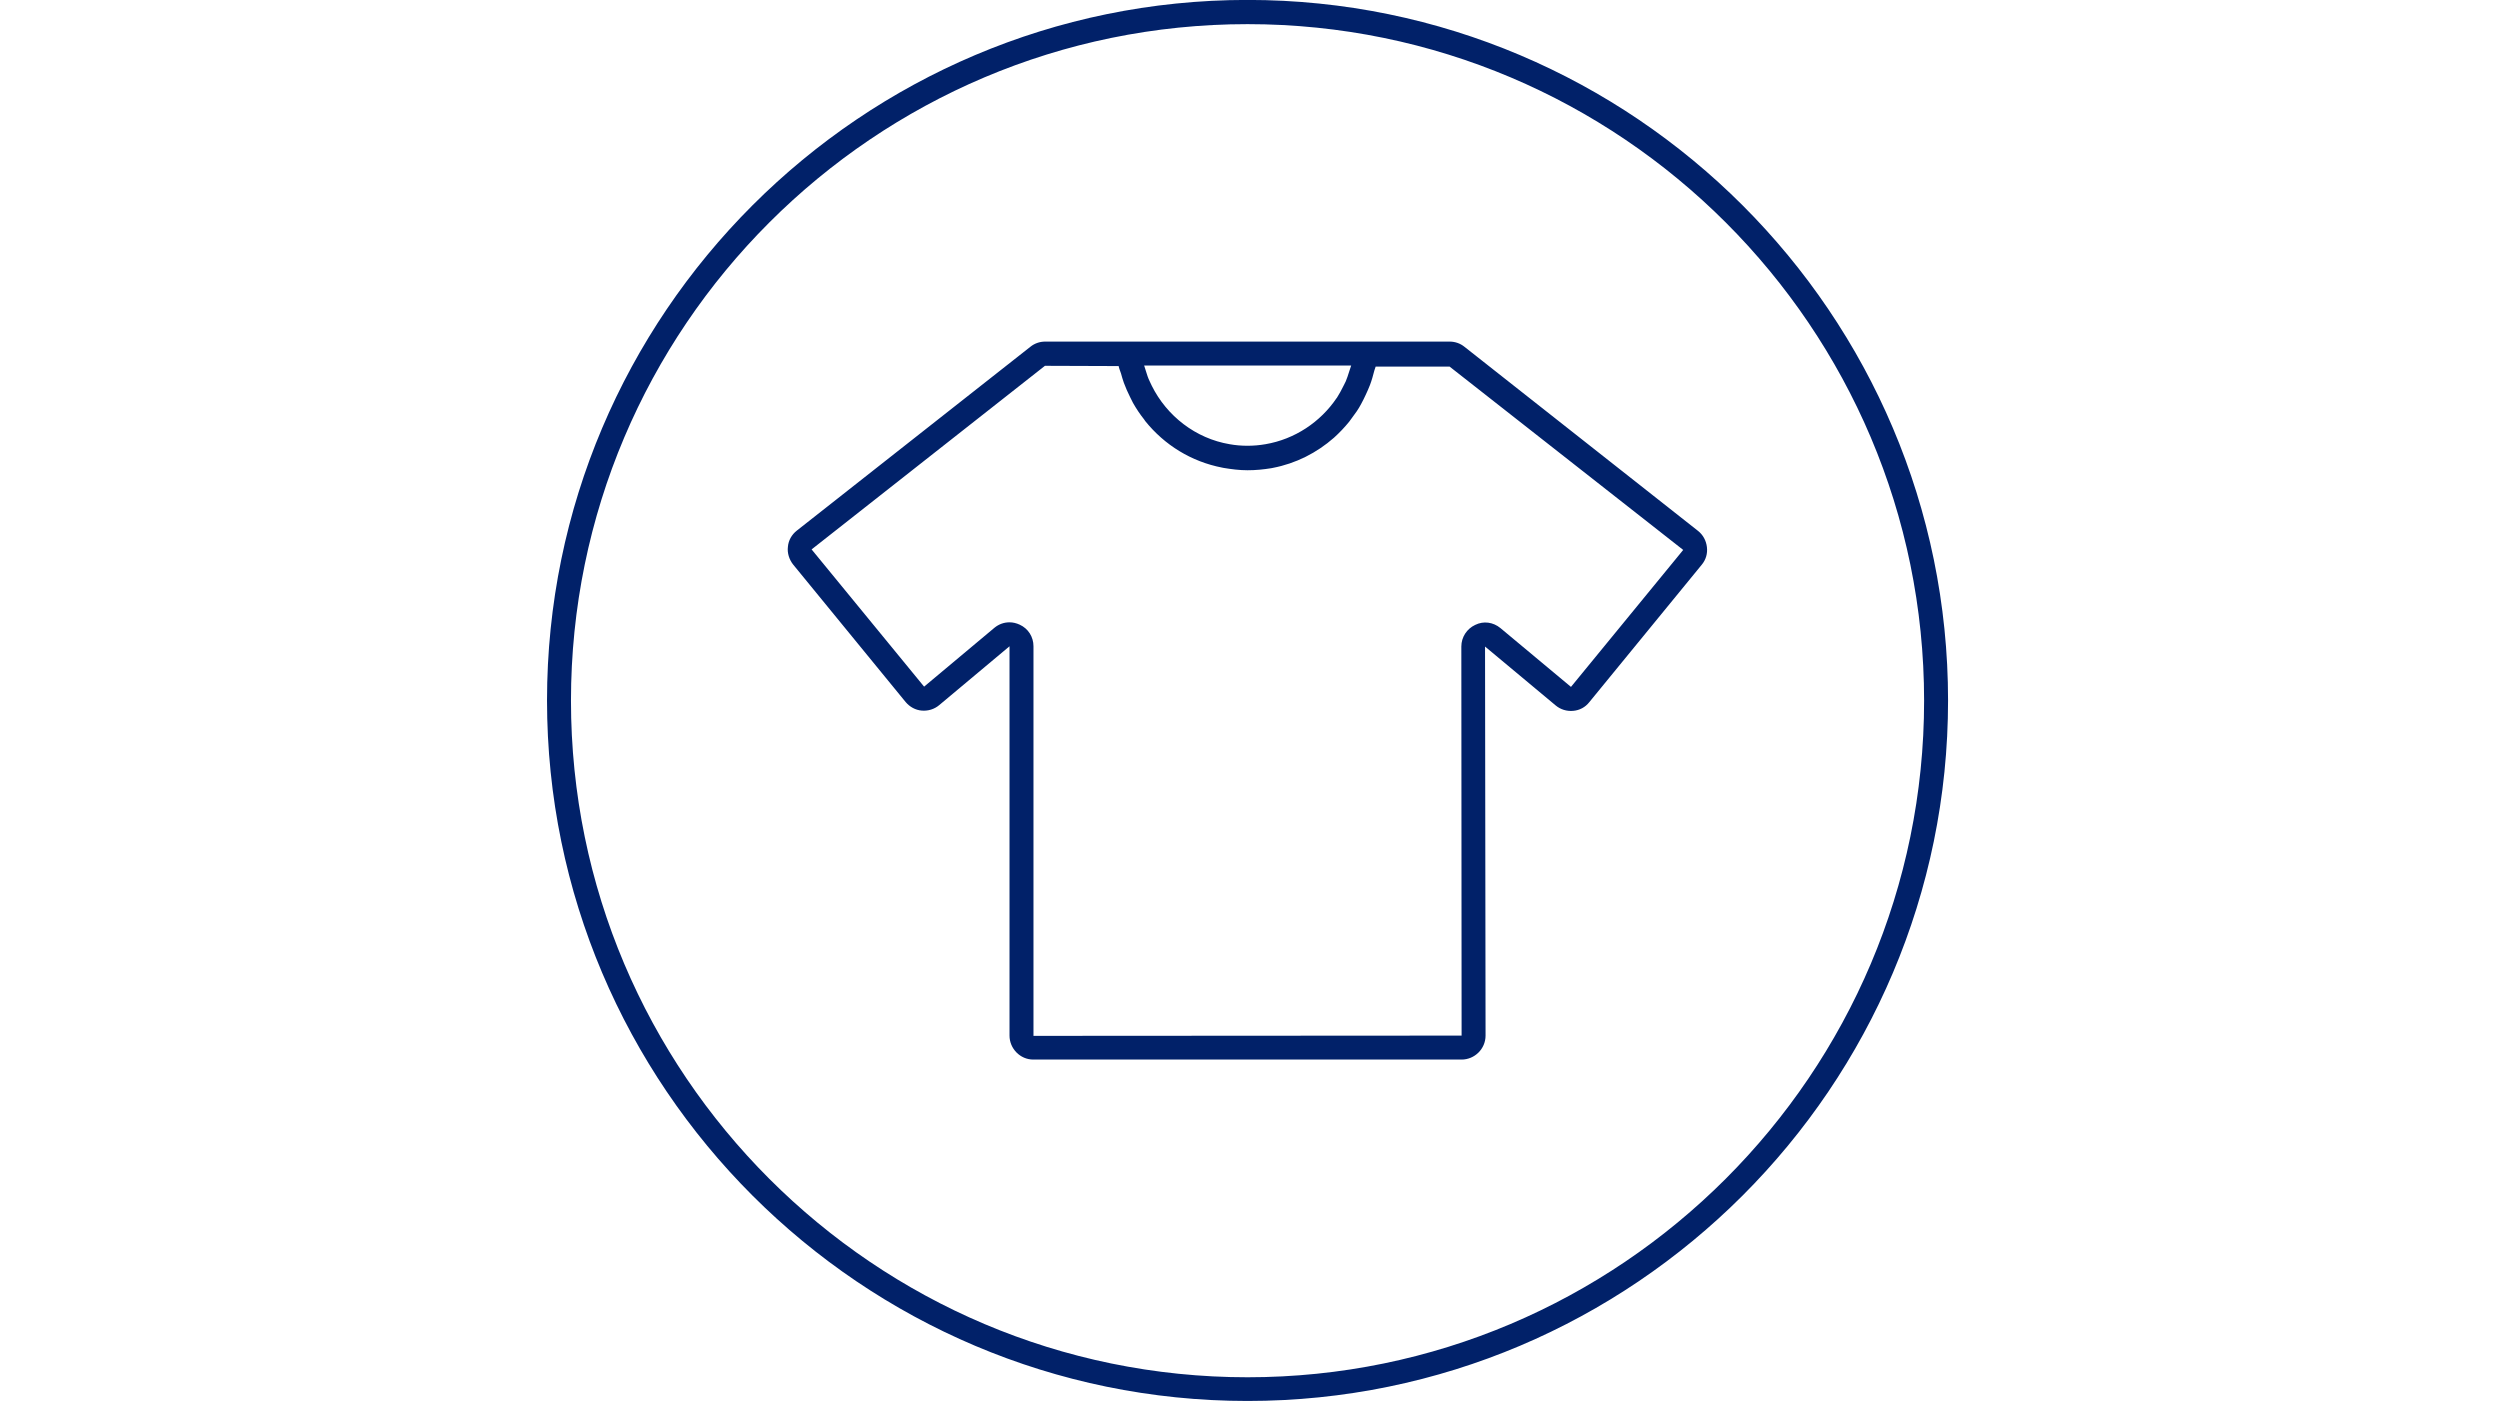
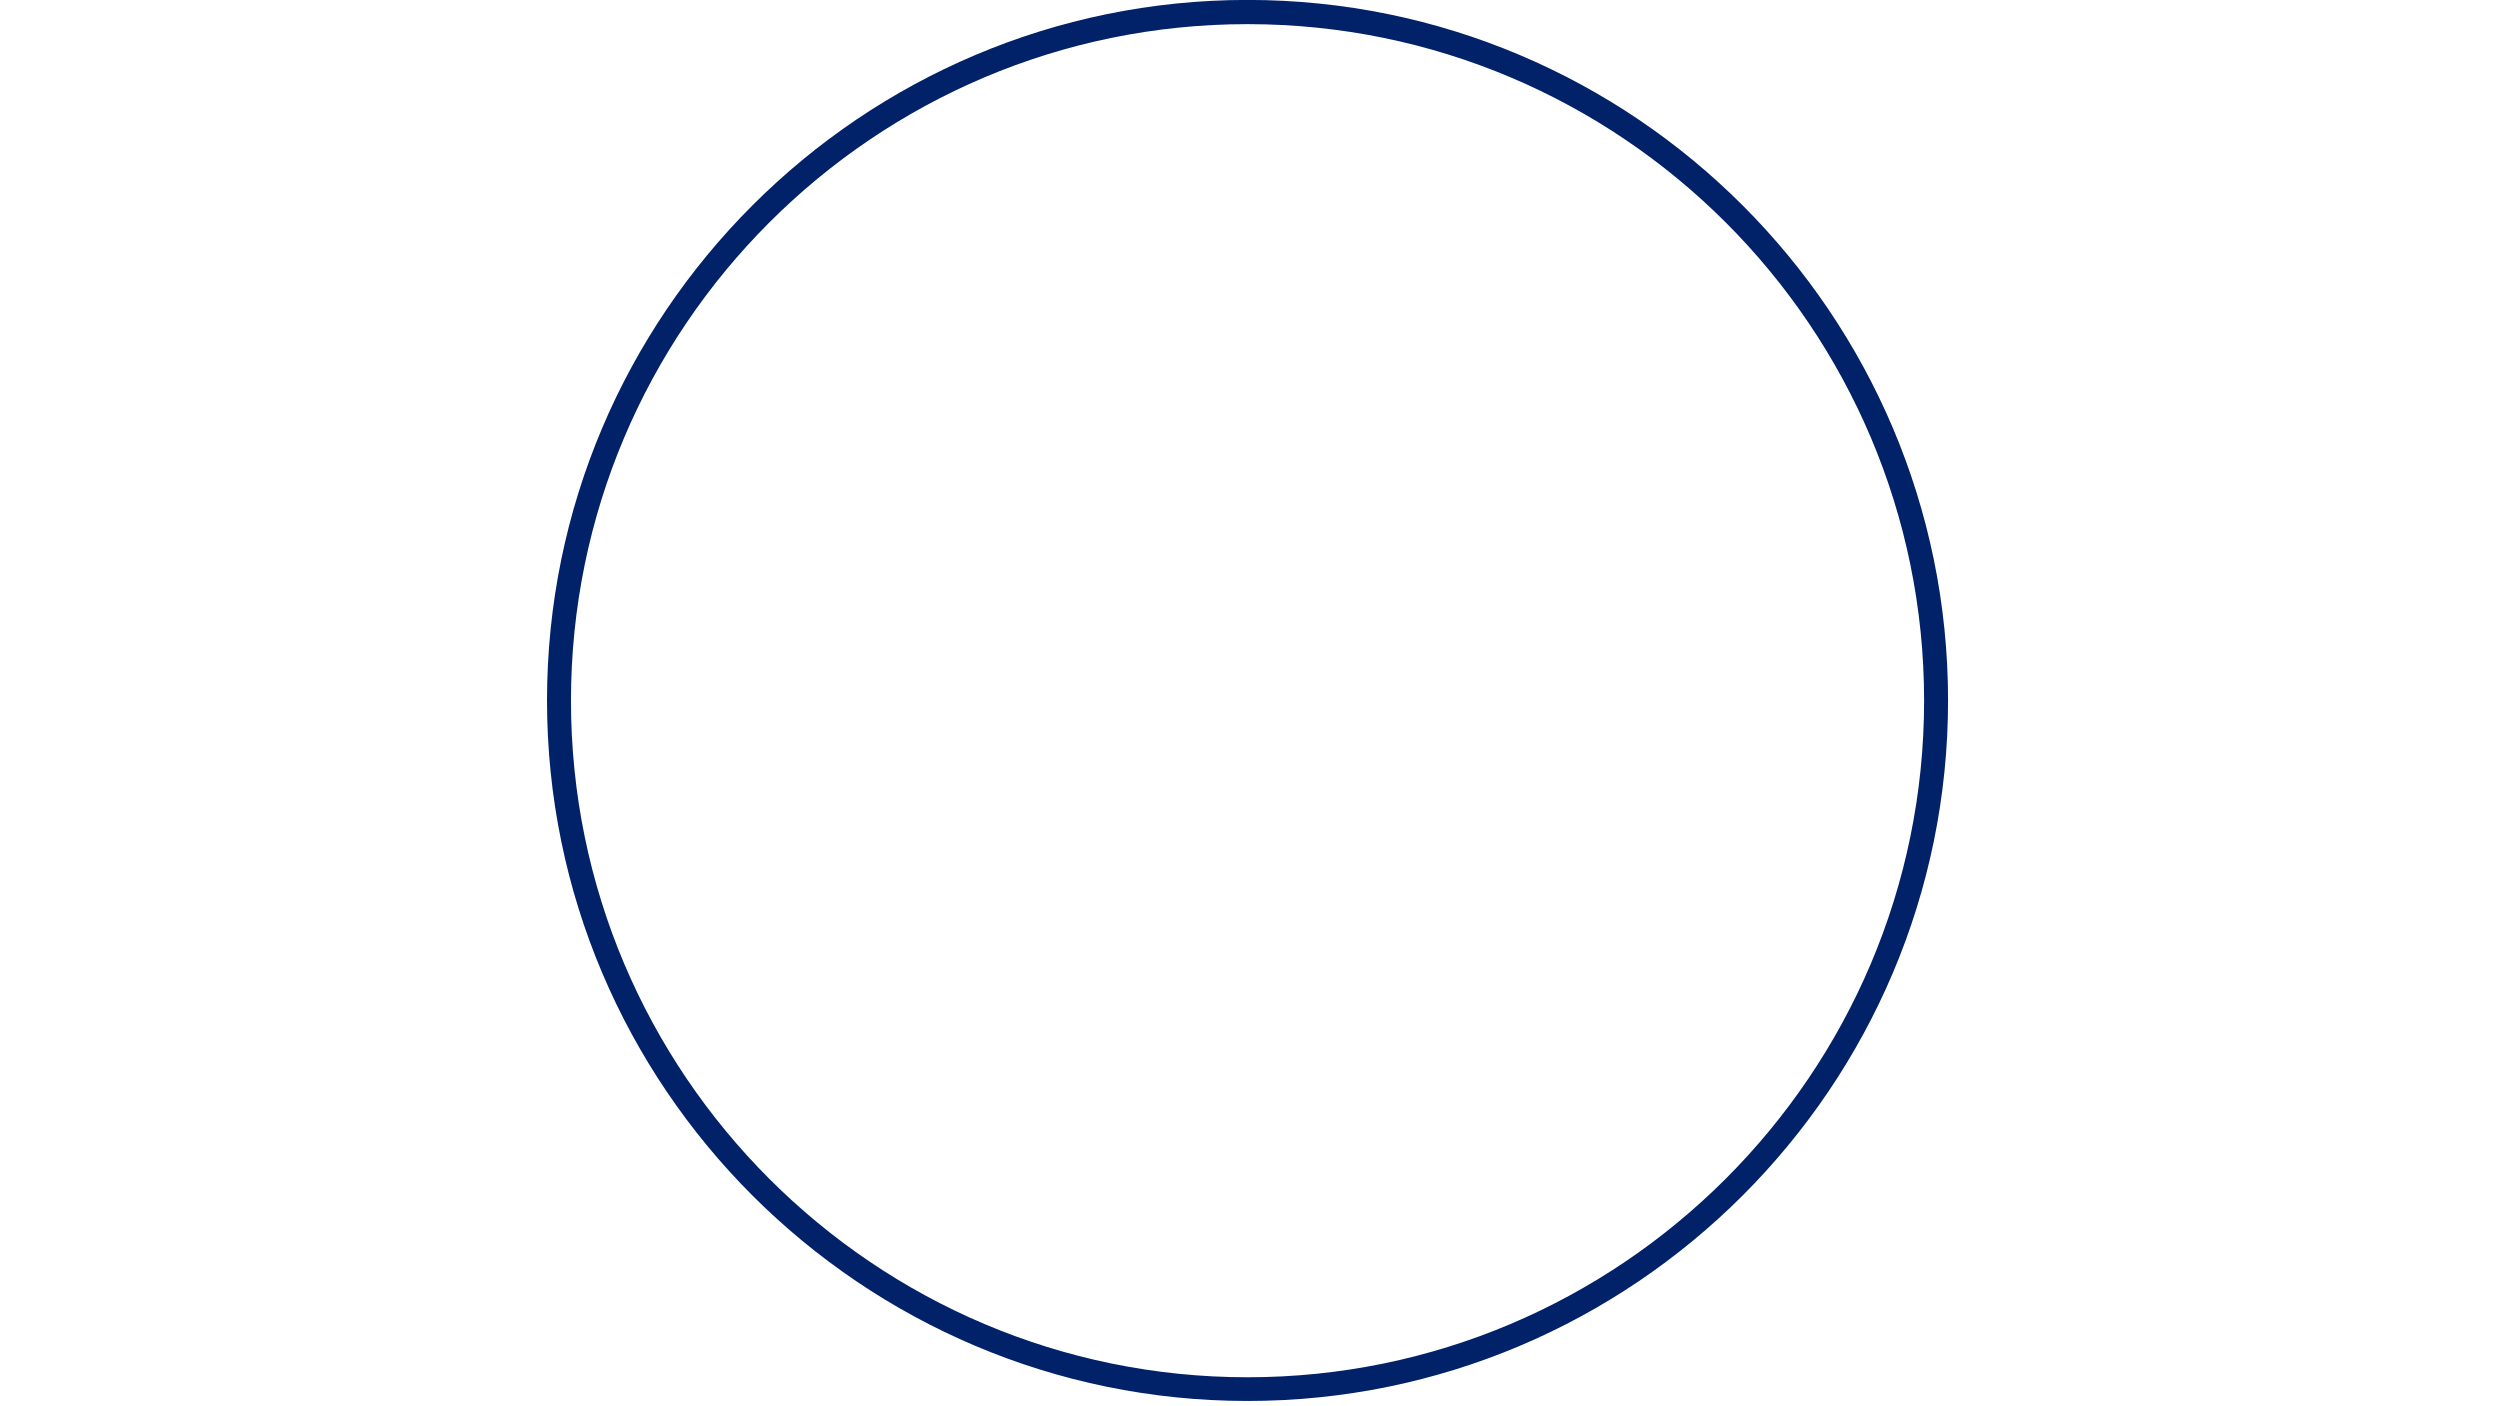
<svg xmlns="http://www.w3.org/2000/svg" version="1.1" id="Calque_1" x="0px" y="0px" viewBox="0 0 1920 1080" style="enable-background:new 0 0 1920 1080;" xml:space="preserve">
  <style type="text/css">
	.st0{fill:#012169;}
</style>
  <g transform="matrix(1,0,0,1,-309.49,-597.658)">
    <g transform="matrix(2,0,0,2,0,0)">
-       <path class="st0" d="M633.8,827.7C490.5,827.7,374,711.1,374,567.9c0-143.3,116.5-259.8,259.8-259.8s259.8,116.5,259.8,259.8    C893.6,711.1,777,827.7,633.8,827.7z M633.8,298.8c-148.3,0-269,120.7-269,269c0,148.3,120.7,269,269,269s269-120.7,269-269    C902.8,419.5,782.1,298.8,633.8,298.8z" />
-       <path class="st0" d="M758,562.6L730.9,540c-2.8-2.3-6.5-2.8-9.7-1.2c-3.2,1.5-5.3,4.7-5.3,8.3l0.1,149.4l-164.4,0.1V547    c0-3.6-2-6.8-5.3-8.3c-1.3-0.6-2.6-0.9-3.9-0.9c-2.1,0-4.1,0.7-5.8,2.1l-27,22.6l-43.2-52.7l89.6-70.5l28.3,0.1    c0.2,1,0.6,1.9,0.9,2.8c0.3,1.2,0.7,2.4,1.1,3.6c0.7,1.9,1.5,3.7,2.4,5.5l1.1,2.2c1.3,2.3,2.7,4.4,4.3,6.4l0.4,0.6    c7.4,9.2,17.7,15.6,29.6,17.9l0.5,0.1c3,0.5,6,0.9,9.2,0.9c3.1,0,6.2-0.3,9.2-0.8l0.5-0.1c8.9-1.7,16.9-5.8,23.5-11.6l0,0    c2.1-1.9,4-3.9,5.8-6.1l1.1-1.5c1.3-1.7,2.5-3.4,3.5-5.3c0.7-1.2,1.2-2.4,1.8-3.6c0.6-1.2,1.1-2.5,1.6-3.7    c0.7-1.8,1.2-3.7,1.7-5.6l0.5-1.5h28.4l89.7,70.4L758,562.6z M672.8,441.6c-0.4,1.3-0.8,2.5-1.3,3.7l-0.9,1.8    c-0.8,1.6-1.6,3.1-2.5,4.5l-0.1,0.1c-6.2,9.2-16.1,15.8-27.3,17.7c-2.3,0.4-4.6,0.6-6.9,0.6c-2.4,0-4.7-0.2-6.9-0.6    c-13-2.2-24.1-10.8-29.9-22.5l-0.8-1.7c-0.6-1.2-1-2.5-1.4-3.8l-0.7-2.2h79.5L672.8,441.6z M717.1,432c-1.6-1.3-3.6-2-5.7-2H556.1    c-2.1,0-4.1,0.7-5.7,2l-89.7,70.6c-1.9,1.5-3.2,3.7-3.4,6.2c-0.3,2.4,0.5,4.9,2,6.8l43.2,52.8c1.6,1.9,3.8,3.1,6.2,3.3    c2.4,0.2,4.8-0.5,6.7-2.1l27-22.6v149.5c0,5,4.1,9.2,9.1,9.2H716c5,0,9.2-4.1,9.2-9.2L725,547.1l27.1,22.6    c1.9,1.6,4.3,2.3,6.7,2.1c2.5-0.2,4.7-1.4,6.2-3.3l43.2-52.8c1.6-1.9,2.3-4.3,2-6.8c-0.3-2.5-1.5-4.7-3.4-6.2L717.1,432z" />
+       <path class="st0" d="M633.8,827.7C490.5,827.7,374,711.1,374,567.9c0-143.3,116.5-259.8,259.8-259.8s259.8,116.5,259.8,259.8    C893.6,711.1,777,827.7,633.8,827.7M633.8,298.8c-148.3,0-269,120.7-269,269c0,148.3,120.7,269,269,269s269-120.7,269-269    C902.8,419.5,782.1,298.8,633.8,298.8z" />
    </g>
  </g>
</svg>